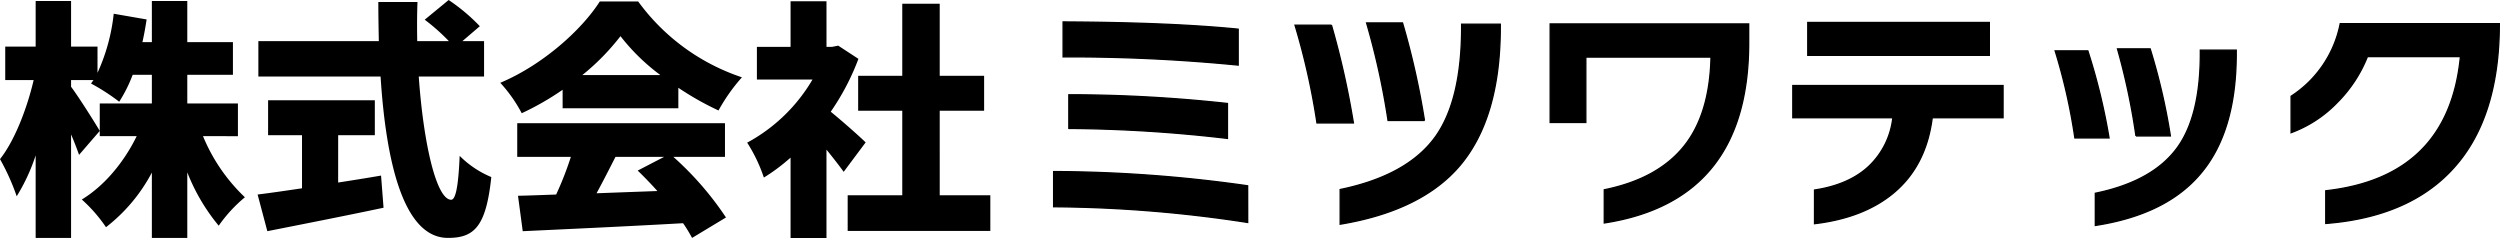
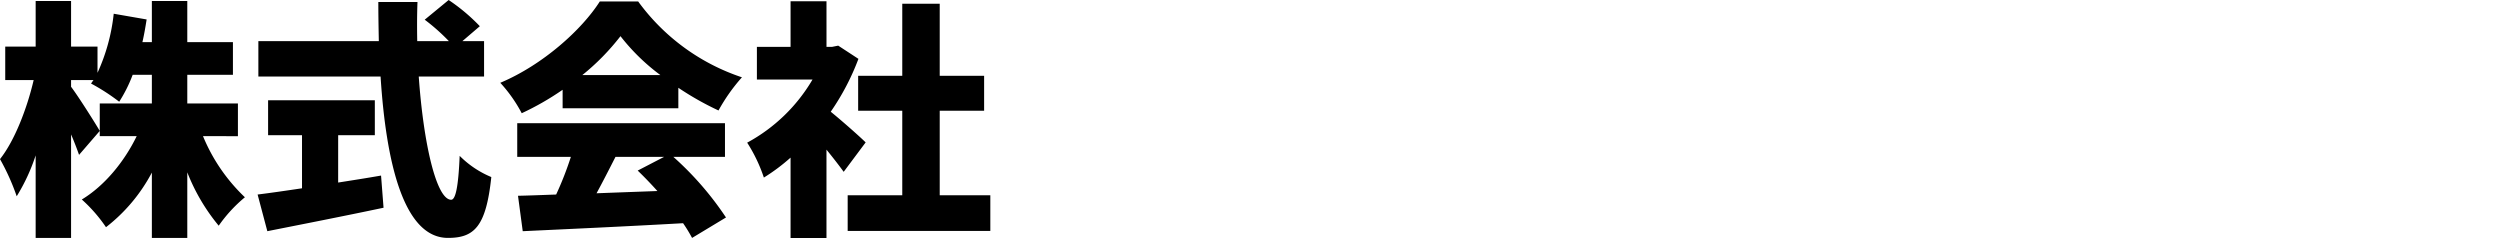
<svg xmlns="http://www.w3.org/2000/svg" width="568.688" height="54.177" viewBox="0 0 568.688 54.177">
  <g id="グループ_486" data-name="グループ 486" transform="translate(-0.001)">
    <path id="パス_7917" data-name="パス 7917" d="M54.276,20.667V13.235H42.76V6.711H53.142V-.721H42.76v-9.36H34.7v9.36H32.549c.4-1.7.681-3.4.964-5.162l-7.488-1.3A43.3,43.3,0,0,1,22.337,6.257V.3H16.324V-10.081H8.268V.3H1.347V7.9H7.815C6.34,14.256,3.5,21.688.156,25.886a50.873,50.873,0,0,1,3.8,8.453,43.235,43.235,0,0,0,4.311-9.3V43.813h8.056V20.27c.737,1.7,1.362,3.347,1.815,4.652l4.709-5.446c-.908-1.588-4.879-7.885-6.524-10.041V7.9H21.43c-.227.284-.4.567-.567.794a45.974,45.974,0,0,1,6.41,4.141,32.457,32.457,0,0,0,3.063-6.127H34.7v6.524H22.848v7.432h8.4c-2.836,5.843-7.318,11.289-12.481,14.409a34.254,34.254,0,0,1,5.5,6.3A38.343,38.343,0,0,0,34.7,28.949V43.813H42.76V28.893a44.27,44.27,0,0,0,7.148,12.14,32.426,32.426,0,0,1,5.957-6.467,40.31,40.31,0,0,1-9.531-13.9Zm22.805-.227h8.339V12.5H61.141V20.44h7.715V32.523c-3.8.567-7.318,1.078-10.1,1.418l2.212,8.339c7.432-1.475,17.3-3.4,26.436-5.333l-.567-7.318c-3.234.567-6.524,1.078-9.758,1.588ZM110.269,7.108V-.948h-4.936l3.971-3.4a42.235,42.235,0,0,0-7.091-5.957L96.767-5.826a45.1,45.1,0,0,1,5.5,4.879h-7.2c-.057-2.95-.057-5.957.057-8.907H86.215c0,2.95.057,5.957.113,8.907h-27.4V7.108h27.8c1.248,19.629,5.276,36.7,15.317,36.7,5.957,0,8.68-2.5,9.871-13.842a22.027,22.027,0,0,1-7.2-4.822c-.284,6.921-.908,9.985-1.929,9.985-3.347,0-6.3-12.708-7.375-28.025Zm22.352-.34a52.7,52.7,0,0,0,8.68-8.85,46.609,46.609,0,0,0,9.077,8.85Zm-4.482,7.545h26.323V9.661a67.606,67.606,0,0,0,9.134,5.162,41.221,41.221,0,0,1,5.333-7.545,47.873,47.873,0,0,1-23.6-17.246h-8.736c-4.085,6.411-12.934,14.409-22.635,18.494a32.707,32.707,0,0,1,4.879,6.921,62.726,62.726,0,0,0,9.3-5.333Zm23.089,11.062-6.013,3.12c1.475,1.418,3.007,3.007,4.482,4.652-4.652.17-9.36.34-13.842.511,1.418-2.61,2.893-5.5,4.311-8.283Zm13.842,0V17.717H117.814v7.659h12.2a74.471,74.471,0,0,1-3.347,8.566c-3.177.113-6.07.227-8.68.284l1.078,8.056c9.7-.454,23.429-1.078,36.477-1.815a33.31,33.31,0,0,1,2.042,3.347l7.715-4.652a71.264,71.264,0,0,0-11.97-13.785Zm32-3.29c-1.135-1.135-5.219-4.765-7.942-6.978a55.18,55.18,0,0,0,6.3-12.027l-4.6-3.007-1.418.284h-1.248V-10.024H179.99V.357h-7.659V7.789h12.651a38.361,38.361,0,0,1-14.863,14.353,35.509,35.509,0,0,1,3.8,7.942,43.289,43.289,0,0,0,6.07-4.538V43.869h8.169V23.73c1.475,1.815,2.893,3.631,3.914,5.049Zm16.849,12.027V14.88h10.1V6.938h-10.1v-16.4H205.4v16.4H195.364V14.88H205.4V34.112H192.981v8.112h32.45V34.112Z" transform="translate(-0.155 10.308)" />
-     <path id="パス_7918" data-name="パス 7918" d="M43.348.562A391.091,391.091,0,0,0,3.524-1.31V-9.252q24.394.113,39.824,1.645ZM40.909,17.241a324.038,324.038,0,0,0-36.08-2.269V7.313A333.447,333.447,0,0,1,40.909,9.3Zm4.6,19.118A298.642,298.642,0,0,0,1.368,32.785v-8A316.726,316.726,0,0,1,45.5,28.02Zm40.222-23.2H77.443A170,170,0,0,0,72.564-9.025h8.169A179.916,179.916,0,0,1,85.725,13.156ZM102.971-8.061q0,20.65-9.247,31.542Q84.988,33.693,66.551,36.756V28.871q15.374-3.177,21.728-12.084,5.9-8.339,5.9-24.848v-.681h8.793ZM69.557,13.724H61.275A158.974,158.974,0,0,0,56.283-8.515h8.283A193.215,193.215,0,0,1,69.557,13.724Zm89.917-18.21q0,35.91-32.847,40.959V28.927q12.027-2.439,18.012-9.758t6.269-20.423H122.43V13.61h-8.112V-8.8h45.157ZM214.219-1.65h-41.3V-9.139h41.3Zm3.12,14.183H201.228q-1.418,11.119-9.02,17.3-6.751,5.5-17.756,6.808V28.984q7.885-1.191,12.4-5.446a17.889,17.889,0,0,0,5.418-11.006H169.516V5.214h47.823ZM255.4,16.674h-7.829a150.665,150.665,0,0,0-4.2-19.8h7.432A140.344,140.344,0,0,1,255.4,16.674ZM270.381-1.991q0,17.927-8.339,27.514Q254.213,34.6,238.329,37.04V29.722Q251.547,27,257.107,19.17q5.106-7.2,5.106-21.217v-.794h8.169ZM241.449,17.128h-7.772a131.661,131.661,0,0,0-4.482-19.8h7.432A139.305,139.305,0,0,1,241.449,17.128Zm80.386,4.425q-10.041,13.388-31.088,15.033V29.154q27.968-3.12,30.634-30.521h-21.16a30.948,30.948,0,0,1-6.921,10.5,28.018,28.018,0,0,1-10.438,6.808V7.654A25.512,25.512,0,0,0,294.038-8.855h36.194Q330.231,10.32,321.835,21.552Z" transform="translate(238.307 14.244)" stroke="#000" stroke-width="0.3" />
  </g>
</svg>